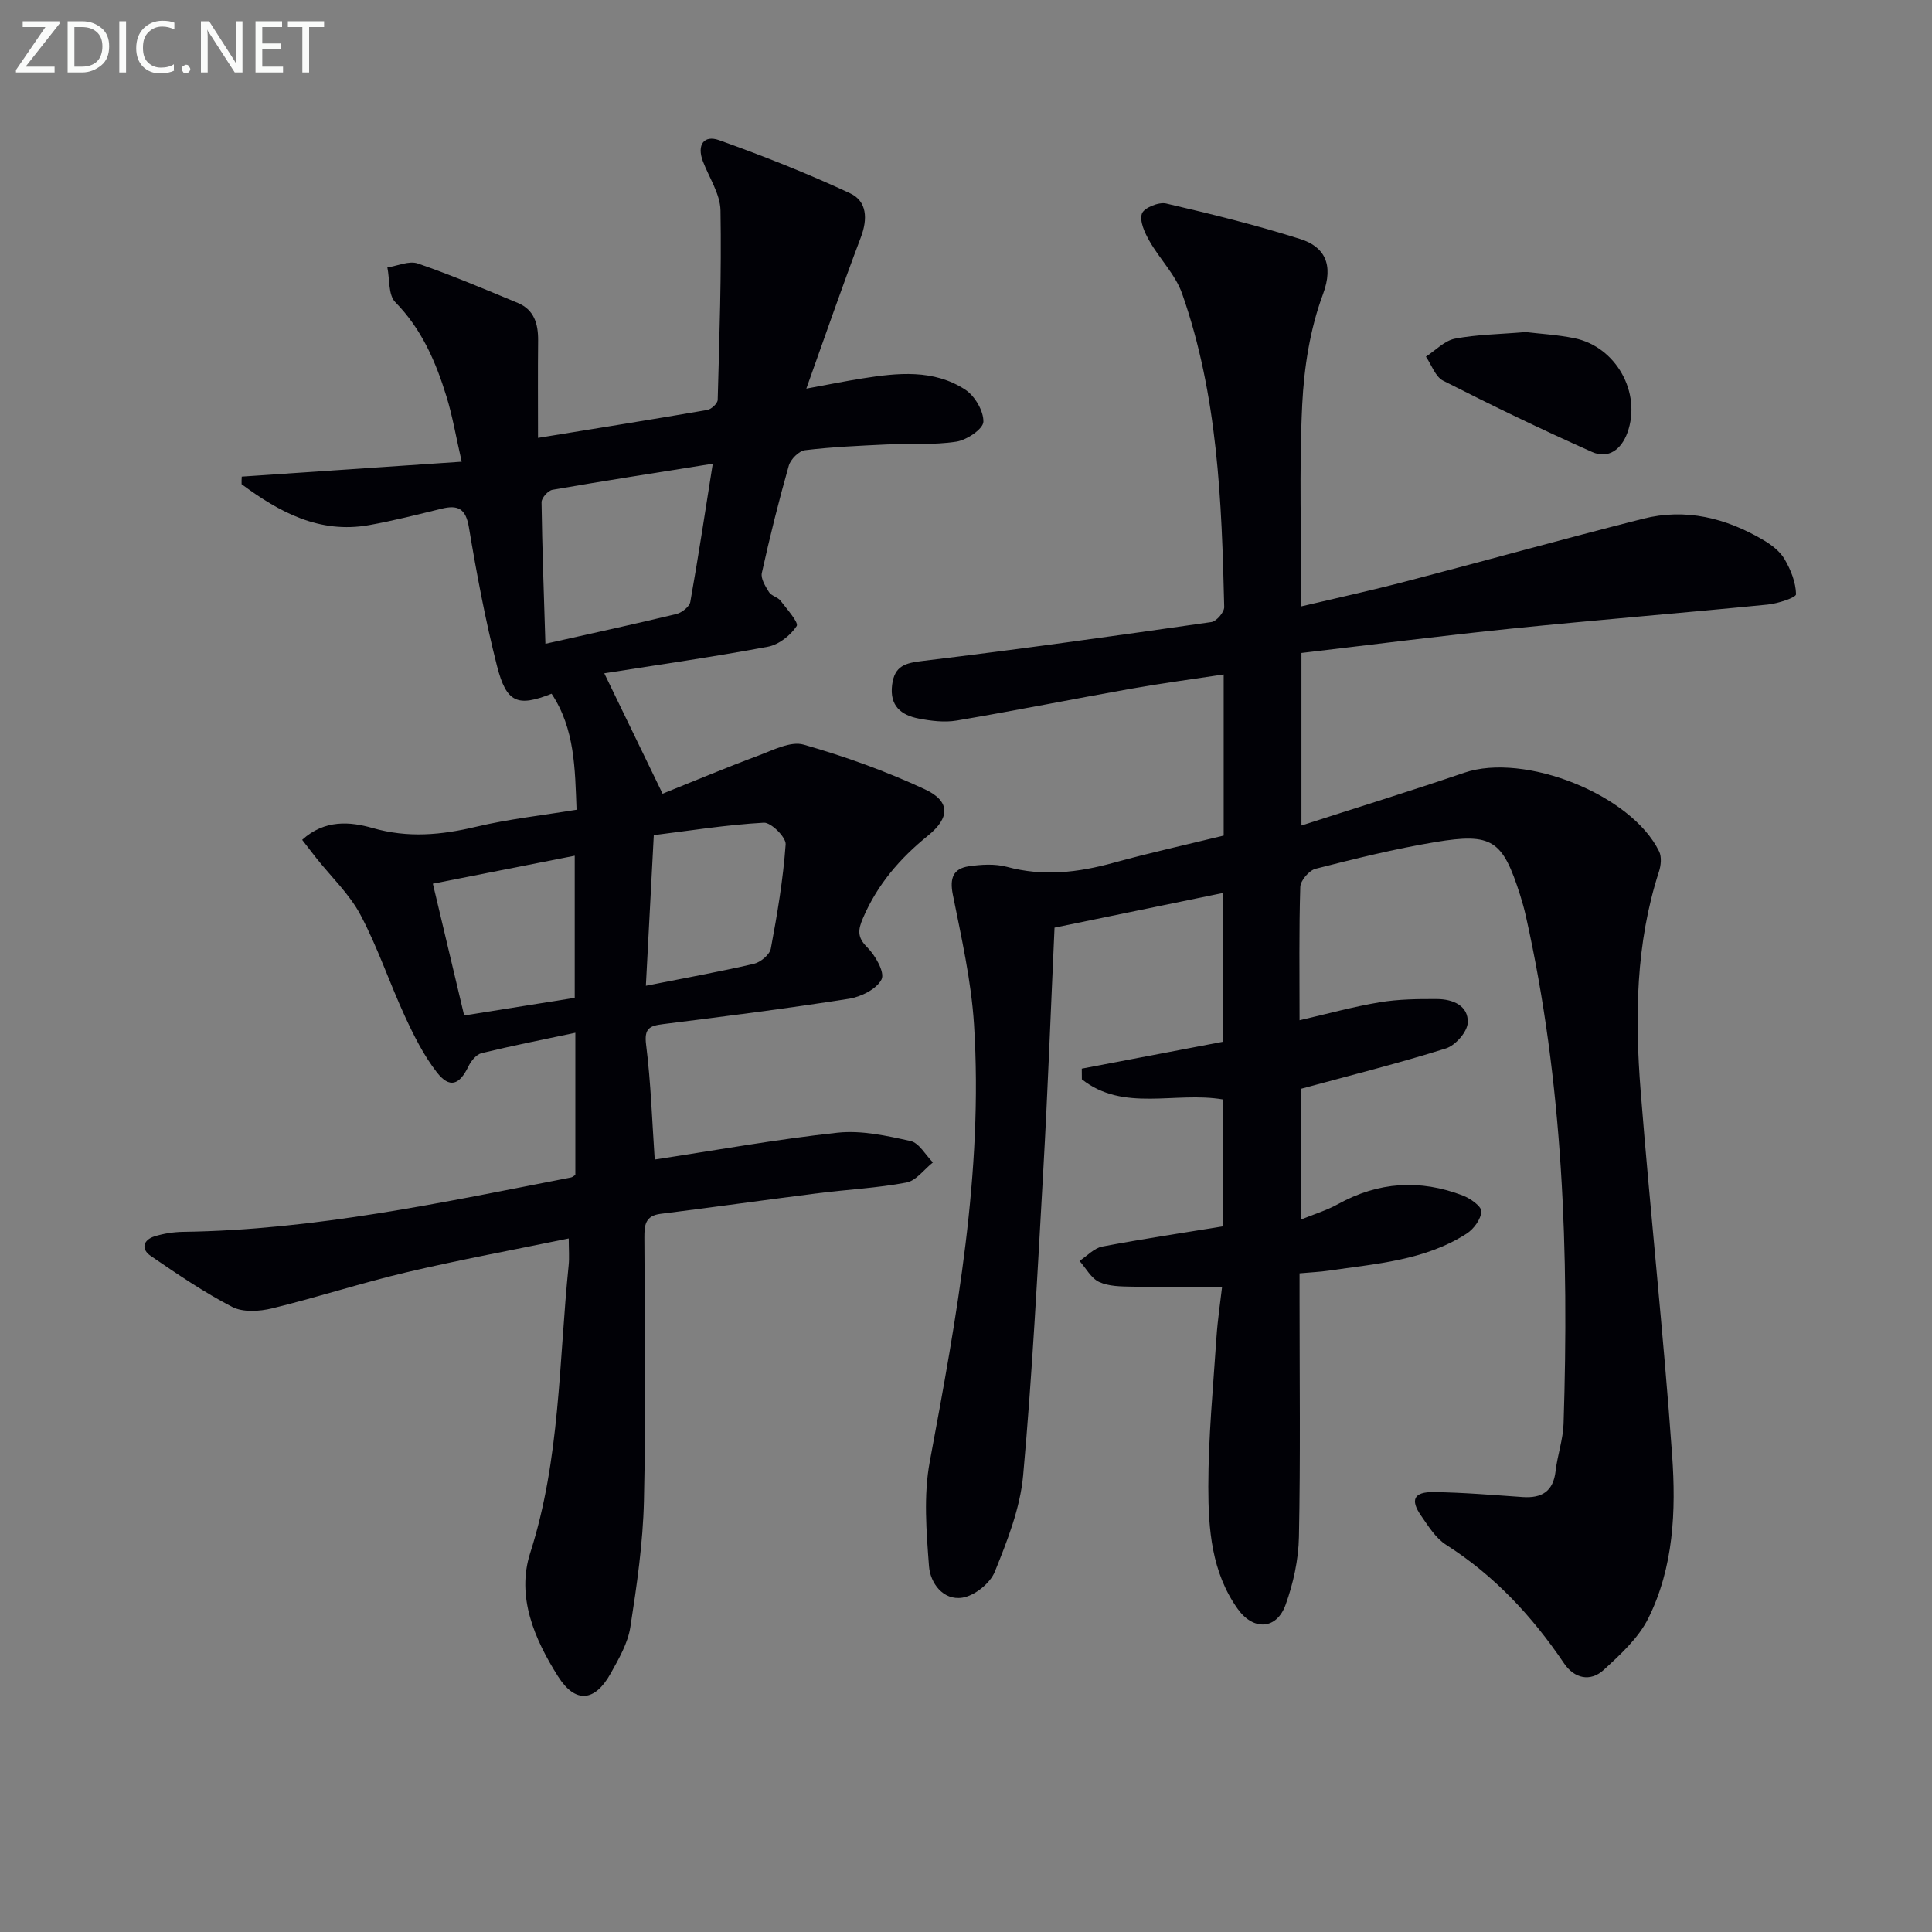
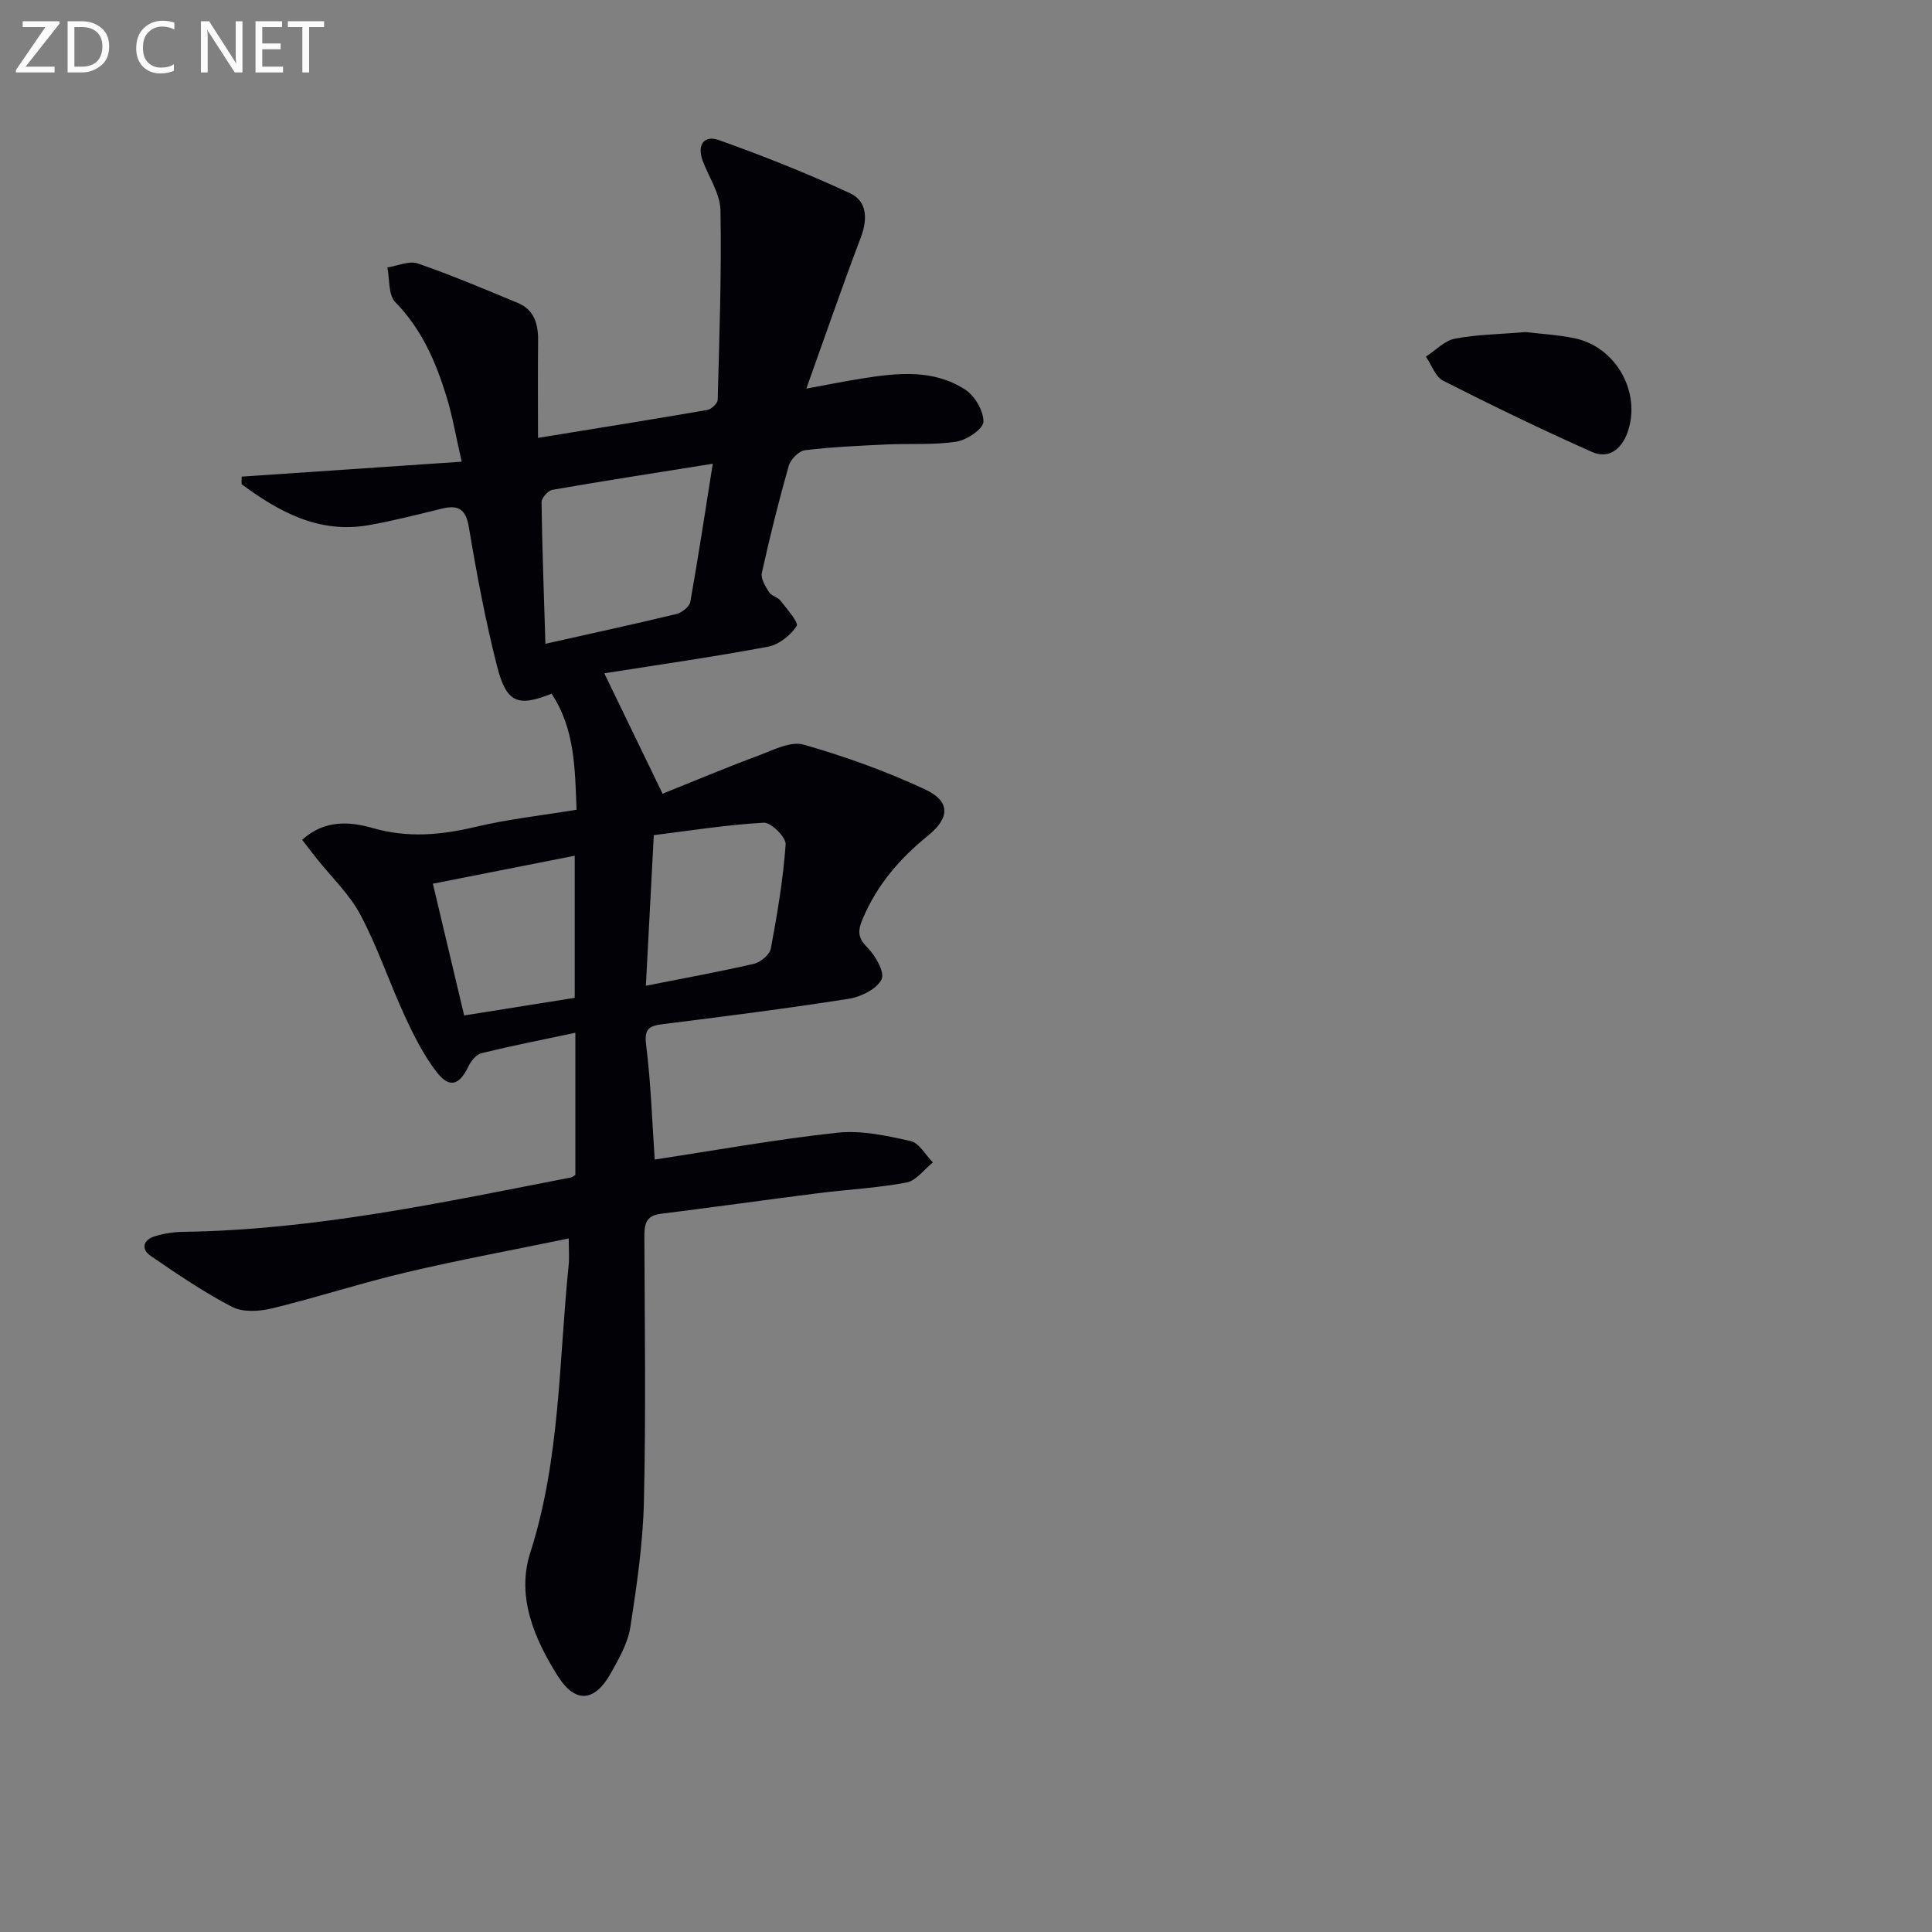
<svg xmlns="http://www.w3.org/2000/svg" enable-background="new 0 0 400 400" viewBox="0 0 400 400">
  <rect x="0" y="0" width="400" height="400" fill="#808080" stroke="none" />
-   <path d="m253.35 173c0-10.68 0-21.46 0-33.36-6.53.99-12.83 1.82-19.08 2.93-12.07 2.15-24.1 4.56-36.18 6.61-2.56.43-5.35.08-7.93-.42-3.6-.71-5.99-2.62-5.46-6.93.49-4.03 2.77-4.57 6.42-5 19.93-2.4 39.82-5.19 59.69-8.04 1.05-.15 2.68-2.06 2.65-3.12-.51-21.95-1.34-43.91-8.72-64.89-1.39-3.94-4.66-7.18-6.77-10.9-.97-1.71-2.08-4.1-1.55-5.65.4-1.19 3.49-2.46 5.01-2.1 9.34 2.17 18.67 4.47 27.81 7.37 4.89 1.55 7 5.15 4.66 11.44-2.67 7.17-3.91 15.15-4.29 22.84-.66 13.61-.18 27.28-.18 41.76 7.32-1.73 14.51-3.3 21.63-5.16 16.38-4.27 32.7-8.82 49.11-12.98 8.84-2.24 17.18-.15 24.9 4.4 1.69.99 3.45 2.33 4.4 3.96 1.29 2.19 2.33 4.81 2.38 7.27.01.7-3.76 1.93-5.88 2.14-17.69 1.75-35.41 3.18-53.1 4.98-14.37 1.47-28.71 3.31-43.42 5.04v35.72c11.37-3.67 22.59-7.13 33.7-10.92 12.46-4.25 34.61 4.49 40.36 16.3.55 1.13.38 2.89-.04 4.17-4.82 14.86-5 30.14-3.79 45.43 1.99 25.17 4.74 50.28 6.52 75.45.81 11.43.32 23.14-4.93 33.7-2.04 4.1-5.77 7.51-9.23 10.69-2.78 2.55-6.1 1.78-8.2-1.32-6.6-9.77-14.43-18.2-24.46-24.59-2.14-1.37-3.66-3.85-5.17-6.03-2.28-3.28-1.49-4.93 2.62-4.87 6.14.08 12.28.61 18.42 1.03 3.96.27 6.34-1.16 6.82-5.39.38-3.28 1.54-6.51 1.65-9.78 1.13-35.33-.05-70.5-7.82-105.17-.33-1.46-.73-2.9-1.18-4.32-3.62-11.36-5.76-12.91-17.58-10.94-8.33 1.39-16.57 3.43-24.76 5.52-1.34.34-3.13 2.43-3.17 3.76-.28 8.98-.15 17.97-.15 27.6 5.79-1.33 11.15-2.82 16.6-3.72 3.9-.65 7.93-.69 11.9-.67 3.23.02 6.49 1.37 6.32 4.9-.09 1.9-2.55 4.7-4.51 5.32-9.76 3.07-19.71 5.56-30.04 8.37v27.07c2.77-1.13 5.36-1.91 7.67-3.19 8.38-4.65 17.01-5.19 25.86-1.79 1.56.6 3.87 2.22 3.83 3.29-.06 1.6-1.56 3.65-3.04 4.6-8.67 5.58-18.76 6.22-28.59 7.67-1.78.26-3.59.33-6 .55v5.59c0 16.33.2 32.67-.13 48.99-.09 4.71-1.16 9.59-2.76 14.04-1.87 5.18-6.68 5.4-9.92.85-5.41-7.58-6.08-16.51-6.08-25.28 0-10.29 1-20.58 1.68-30.86.25-3.74.82-7.47 1.17-10.53-6.44 0-12.53.08-18.63-.04-2.3-.04-4.82-.05-6.82-.97-1.67-.77-2.73-2.86-4.07-4.36 1.56-1.02 3.01-2.64 4.7-2.97 8.29-1.58 16.65-2.82 25.02-4.19 0-9.05 0-17.63 0-26.27-9.91-1.7-20.61 2.66-29.23-4.17-.01-.74-.02-1.47-.02-2.21 9.66-1.84 19.33-3.68 29.24-5.57 0-10.15 0-20.18 0-30.8-11.93 2.46-23.4 4.82-34.88 7.18-.78 17.06-1.39 33.67-2.33 50.26-1.19 21.07-2.27 42.16-4.17 63.17-.62 6.79-3.28 13.52-5.87 19.93-.96 2.39-4.19 4.97-6.71 5.36-3.98.63-6.65-3.03-6.91-6.51-.54-7.19-1.15-14.65.16-21.65 5.58-29.95 11.09-59.89 9.16-90.52-.57-9.03-2.61-17.99-4.39-26.9-.67-3.38.07-5.36 3.3-5.84 2.58-.38 5.42-.55 7.89.11 7.5 2.03 14.72 1.19 22.05-.83 7.36-2.03 14.81-3.68 22.84-5.64z" fill="#010106" />
  <path d="m50.05 98.68c15.24-1.03 30.48-2.07 45.54-3.09-1.2-5.22-1.9-9.44-3.15-13.49-2.21-7.19-5.13-13.97-10.6-19.54-1.47-1.49-1.14-4.75-1.64-7.19 2.11-.32 4.5-1.44 6.3-.82 7.01 2.42 13.85 5.32 20.7 8.17 3.41 1.41 4.24 4.36 4.21 7.79-.07 6.45-.02 12.89-.02 20.15 12.34-2.01 23.71-3.82 35.05-5.78.84-.15 2.13-1.35 2.15-2.09.35-13.07.81-26.15.58-39.22-.06-3.43-2.38-6.82-3.66-10.22-1.25-3.32.2-5.46 3.37-4.33 9.18 3.28 18.28 6.88 27.11 10.99 3.54 1.65 3.68 5.33 2.23 9.15-3.82 10.07-7.33 20.26-11.28 31.3 4.31-.79 7.94-1.53 11.6-2.11 7.31-1.16 14.75-1.95 21.3 2.32 1.98 1.29 3.83 4.43 3.76 6.66-.05 1.49-3.44 3.78-5.59 4.11-4.73.73-9.62.35-14.43.58-5.65.27-11.31.51-16.91 1.19-1.27.15-2.98 1.88-3.36 3.2-2.09 7.34-3.93 14.75-5.58 22.21-.26 1.18.74 2.78 1.49 3.98.49.78 1.79 1.01 2.37 1.76 1.32 1.72 3.83 4.54 3.35 5.26-1.27 1.94-3.71 3.86-5.96 4.28-11.22 2.1-22.53 3.71-33.87 5.5.09.19 11.52 23.78 12.07 24.93 6.55-2.63 13.16-5.41 19.88-7.91 3.02-1.13 6.64-3.02 9.33-2.25 8.56 2.44 17.03 5.49 25.1 9.25 5.29 2.46 5.23 5.88.62 9.61-5.81 4.69-10.48 10.14-13.44 17.06-1.01 2.37-1.26 3.92.87 6.03 1.69 1.68 3.69 5.2 2.98 6.64-.99 2-4.25 3.63-6.75 4.02-12.78 2.01-25.63 3.64-38.47 5.25-2.79.35-3.97.84-3.53 4.28.99 7.87 1.24 15.84 1.78 23.76 12.61-1.91 25.19-4.19 37.86-5.56 4.94-.53 10.17.63 15.12 1.73 1.78.4 3.09 2.89 4.62 4.43-1.82 1.44-3.46 3.78-5.48 4.16-6.02 1.14-12.2 1.44-18.3 2.21-10.87 1.38-21.72 2.91-32.6 4.27-3.19.4-3.37 2.34-3.36 4.92.07 18.17.33 36.34-.09 54.49-.2 8.75-1.47 17.52-2.82 26.19-.52 3.32-2.38 6.53-4.07 9.56-3.27 5.87-7.31 6.28-10.91.59-4.87-7.71-8.65-16.48-5.75-25.53 6.24-19.46 5.92-39.63 7.96-59.55.17-1.63.02-3.29.02-5.57-11.39 2.35-22.57 4.41-33.61 7.01-9.33 2.2-18.47 5.19-27.79 7.46-2.62.64-6.04.86-8.28-.3-5.88-3.04-11.39-6.81-16.87-10.56-2.02-1.38-1.61-3.3.81-4.05 1.88-.58 3.91-.9 5.88-.93 27.25-.37 53.75-6.09 80.33-11.26.3-.06.56-.32.9-.53 0-9.55 0-19.13 0-29.43-6.89 1.46-13.18 2.7-19.41 4.22-1.08.26-2.18 1.6-2.71 2.71-1.89 3.93-3.93 4.64-6.58 1.23-2.7-3.48-4.74-7.57-6.6-11.6-3.2-6.93-5.62-14.25-9.19-20.97-2.28-4.3-6.02-7.82-9.1-11.7-.99-1.25-1.96-2.53-2.97-3.83 4.66-4.25 9.96-3.77 14.57-2.45 7.33 2.11 14.21 1.46 21.41-.25 6.74-1.6 13.69-2.36 20.83-3.53-.33-8.47-.33-16.74-5.17-24.02-7.03 2.77-9.34 1.93-11.3-5.74-2.41-9.46-4.21-19.09-5.82-28.72-.64-3.85-2.24-4.69-5.65-3.85-4.97 1.21-9.94 2.49-14.98 3.39-10.33 1.85-18.62-2.69-26.43-8.46-.02-.52 0-1.04.03-1.57zm97.52-2.67c-11.99 1.92-22.62 3.56-33.2 5.4-.91.16-2.26 1.69-2.25 2.57.13 9.55.49 19.1.8 29.31 9.72-2.18 18.45-4.07 27.13-6.17 1.13-.27 2.69-1.51 2.87-2.5 1.65-9.25 3.05-18.54 4.65-28.61zm-13.85 108.08c7.8-1.55 15.12-2.87 22.36-4.54 1.38-.32 3.27-1.89 3.51-3.15 1.34-7.14 2.55-14.34 3.07-21.58.11-1.46-3.02-4.57-4.52-4.49-7.68.43-15.32 1.65-22.78 2.58-.57 10.85-1.09 20.62-1.64 31.18zm-44.1-21.13c2.07 8.71 4.19 17.64 6.48 27.28 7.67-1.22 15.4-2.46 22.89-3.65 0-10.23 0-20.19 0-29.42-9.77 1.92-19.11 3.76-29.37 5.79z" fill="#010106" />
  <path d="m315.87 68.75c2.86.35 6.52.55 10.08 1.27 8.65 1.76 13.96 11.31 10.99 19.56-1.24 3.43-3.9 5.52-7.34 3.99-10.4-4.63-20.66-9.59-30.81-14.75-1.62-.82-2.4-3.28-3.57-4.98 1.99-1.29 3.84-3.3 6-3.72 4.53-.87 9.22-.91 14.65-1.37z" fill="#010106" />
  <g fill="#fafbfa">
    <path d="m12.4 4.8-7.1 9h6v1.2h-8v-.5l6.1-8.9h-4.7v-1.2h7.6v.4z" />
    <path d="m14 14v-9.6h3c1.6 0 2.9.5 4 1.4s1.6 2.2 1.6 3.8-.5 3-1.6 3.9-2.4 1.5-4 1.5h-3zm1.4-8.4v8.2h1.6c1.3 0 2.4-.4 3.1-1.1s1.1-1.8 1.1-3.1-.4-2.3-1.2-3-1.8-1-3.1-1z" />
-     <path d="m26.1 4.4v10.6h-1.4v-10.6z" />
    <path d="m36.1 14.6c-.8.4-1.8.6-2.9.6-1.5 0-2.7-.5-3.6-1.4s-1.4-2.2-1.4-3.8c0-1.7.5-3.1 1.5-4.1s2.3-1.6 3.9-1.6c1 0 1.8.1 2.5.4v1.4c-.8-.4-1.6-.6-2.5-.6-1.2 0-2.1.4-2.9 1.2s-1.1 1.8-1.1 3.2c0 1.3.3 2.3 1 3s1.6 1.1 2.7 1.1c1 0 2-.2 2.7-.7v1.3z" />
-     <path d="m37.6 14.3c0-.2.1-.5.3-.6s.4-.3.6-.3c.3 0 .5.1.6.3s.3.4.3.6-.1.4-.3.6-.4.3-.6.3c-.3 0-.5-.1-.6-.3s-.3-.4-.3-.6z" />
    <path d="m50.2 15h-1.6l-5.3-8.2c-.2-.2-.3-.5-.4-.7 0 .2.1.7.1 1.5v7.4h-1.4v-10.6h1.7l5.2 8.1c.2.4.4.6.4.7 0-.3-.1-.8-.1-1.5v-7.3h1.4z" />
    <path d="m58.6 15h-5.7v-10.6h5.5v1.2h-4.1v3.4h3.8v1.2h-3.8v3.6h4.3z" />
    <path d="m67.1 5.6h-3.1v9.4h-1.4v-9.4h-3v-1.2h7.5z" />
  </g>
</svg>